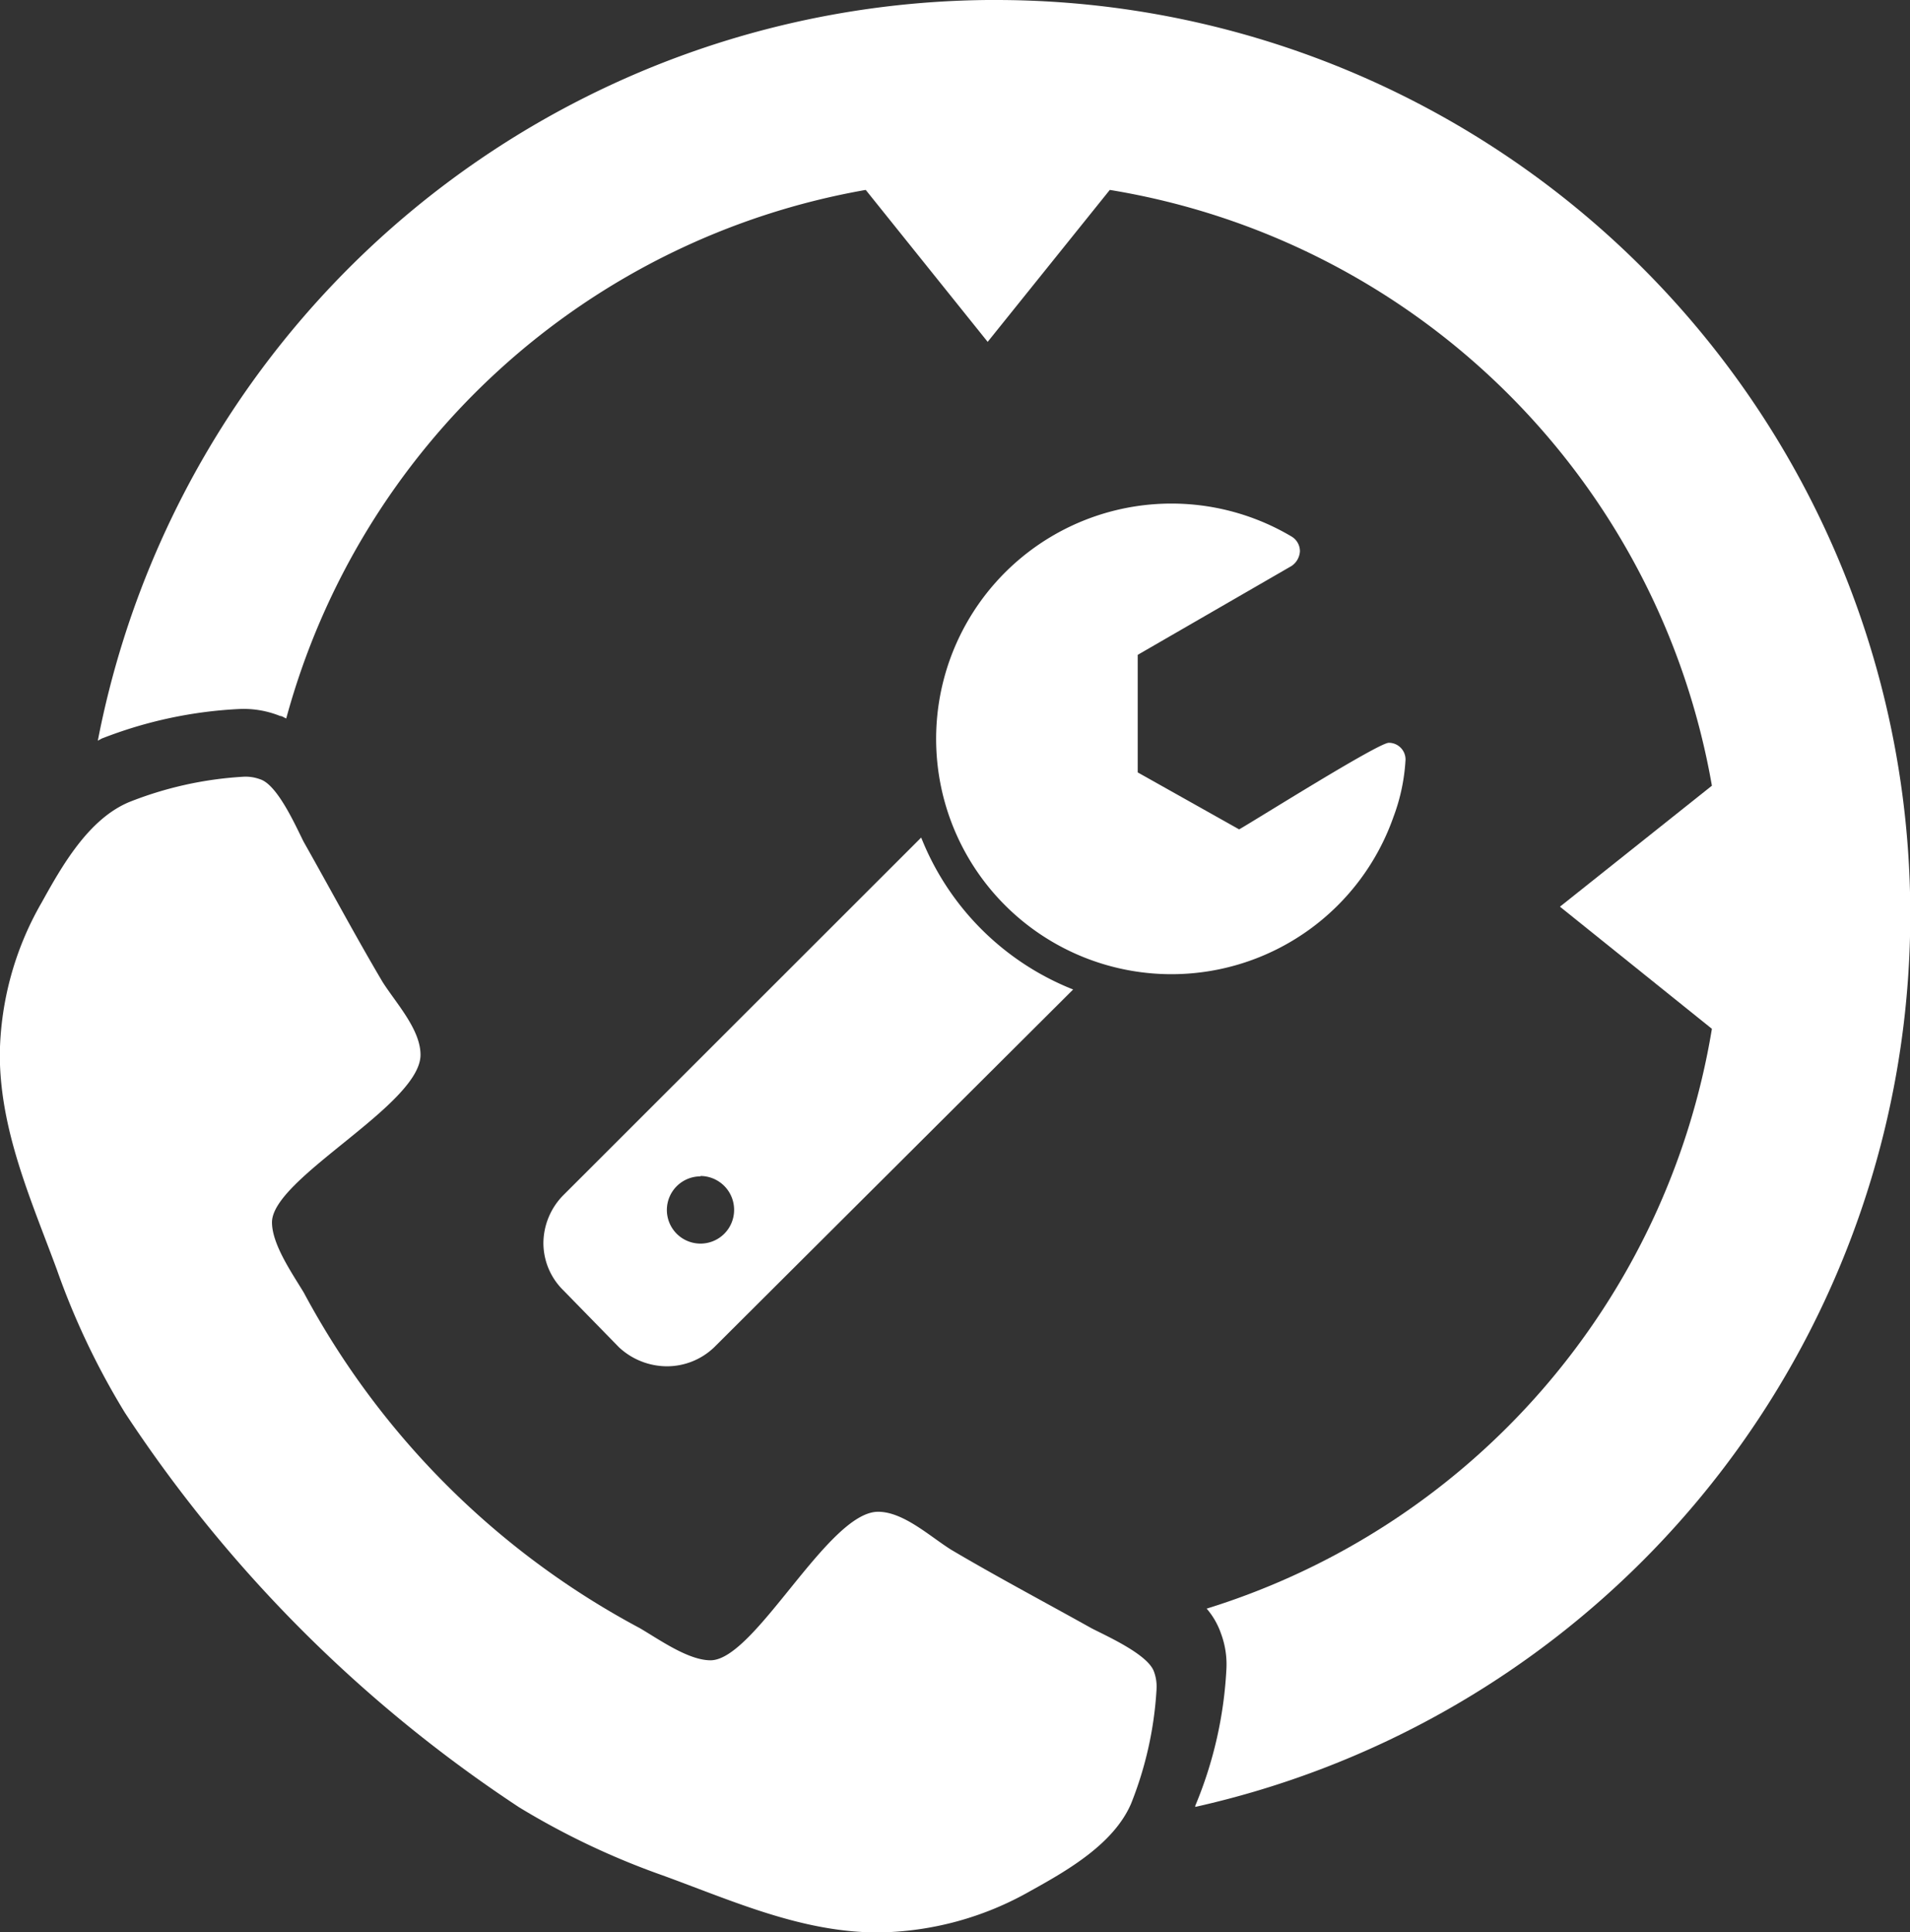
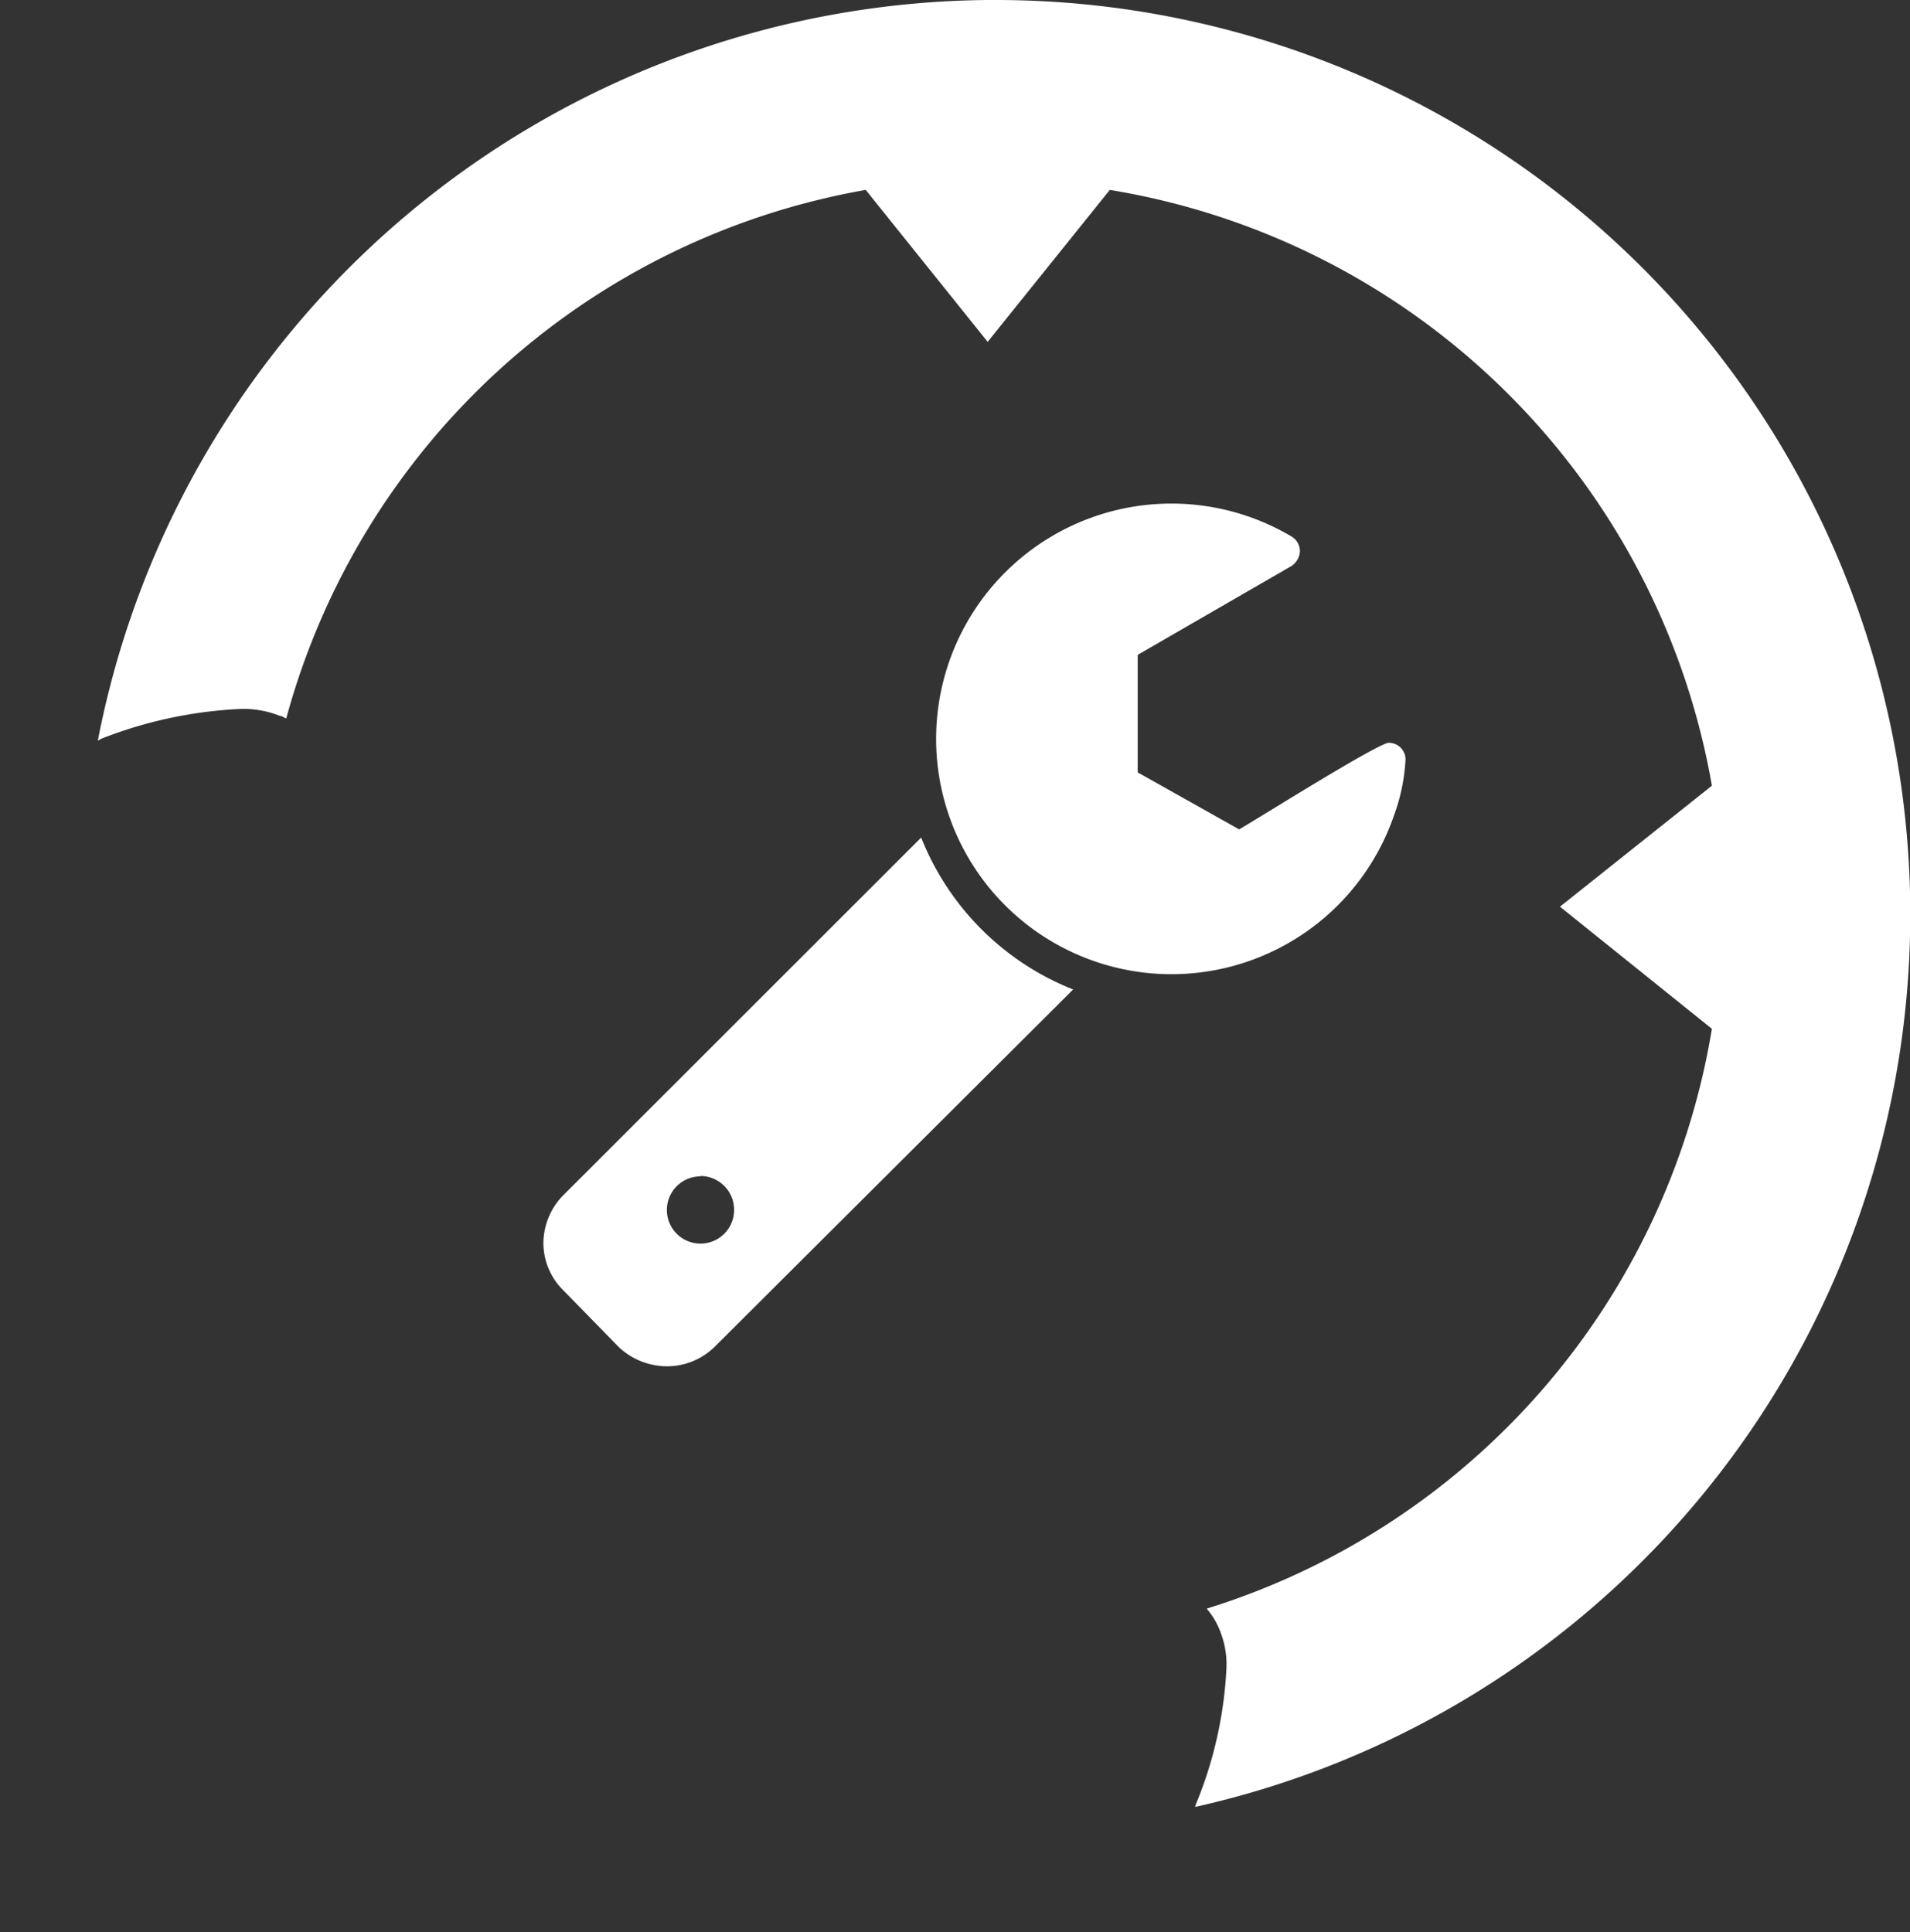
<svg xmlns="http://www.w3.org/2000/svg" viewBox="0 0 100.56 101.73">
  <rect x="0" y="0" width="100.56" height="101.73" fill="#333333" stroke="none" />
  <defs>
    <style>.cls-1,.cls-2{fill:#fff;}.cls-2{fill-rule:evenodd;}</style>
  </defs>
  <title>service-icon</title>
  <g id="Ebene_2" data-name="Ebene 2">
    <g id="svg2">
      <g id="service-icon">
-         <path class="cls-1" d="M60.89,88.94a2.24,2.24,0,0,0-.13-.91c-.3-.9-2.42-1.85-3.28-2.29-2.47-1.38-5-2.72-7.4-4.14-1.12-.7-2.51-2-3.85-2-2.64,0-6.48,7.82-8.82,7.82-1.17,0-2.68-1.08-3.72-1.69A43,43,0,0,1,16,68.07c-.6-1-1.68-2.54-1.68-3.71,0-2.33,7.82-6.18,7.82-8.82,0-1.34-1.29-2.72-2-3.84-1.43-2.42-2.77-4.93-4.16-7.39-.43-.86-1.38-3-2.29-3.28a2.19,2.19,0,0,0-.91-.13,19.26,19.26,0,0,0-6,1.34c-2.12.9-3.5,3.32-4.58,5.27a16.43,16.43,0,0,0-2.21,8c0,4,1.64,7.65,3,11.33a39.58,39.58,0,0,0,3.59,7.55A72.69,72.69,0,0,0,27.33,95.16a40.36,40.36,0,0,0,7.57,3.59c3.68,1.34,7.31,3,11.33,3a16.58,16.58,0,0,0,8.05-2.2c1.95-1.08,4.36-2.47,5.27-4.58a19.2,19.2,0,0,0,1.34-6" />
        <path class="cls-2" d="M52.41,0H52A48.16,48.16,0,0,0,5.15,39l.2-.11a22.86,22.86,0,0,1,7.29-1.56,5.15,5.15,0,0,1,2.11.37c.11,0,.21.09.32.13A38.5,38.5,0,0,1,45.58,10L52,18l6.43-8a38.49,38.49,0,0,1,31.7,31.37l-8,6.37,8,6.43A38.52,38.52,0,0,1,63.53,84.7a4,4,0,0,1,.75,1.3,4.65,4.65,0,0,1,.29,1.87,21.49,21.49,0,0,1-1.64,7.21l0,.06A48.15,48.15,0,0,0,52.41,0Z" />
        <path class="cls-1" d="M37.6,70.94a3.59,3.59,0,0,1-2.49,1,3.72,3.72,0,0,1-2.52-1l-2.93-3a3.49,3.49,0,0,1-1.05-2.49,3.62,3.62,0,0,1,1.05-2.52L48.5,44.1a14.25,14.25,0,0,0,8,8Zm-.72-9a1.77,1.77,0,1,0,1.77,1.77A1.78,1.78,0,0,0,36.88,61.92ZM73.37,43A12.39,12.39,0,1,1,68,28.25a.9.9,0,0,1,.44.78,1,1,0,0,1-.44.77l-8.1,4.68v6.19l5.34,3c.91-.52,7.33-4.56,7.88-4.56A.88.88,0,0,1,74,40,10.14,10.14,0,0,1,73.37,43Z" />
      </g>
    </g>
  </g>
</svg>